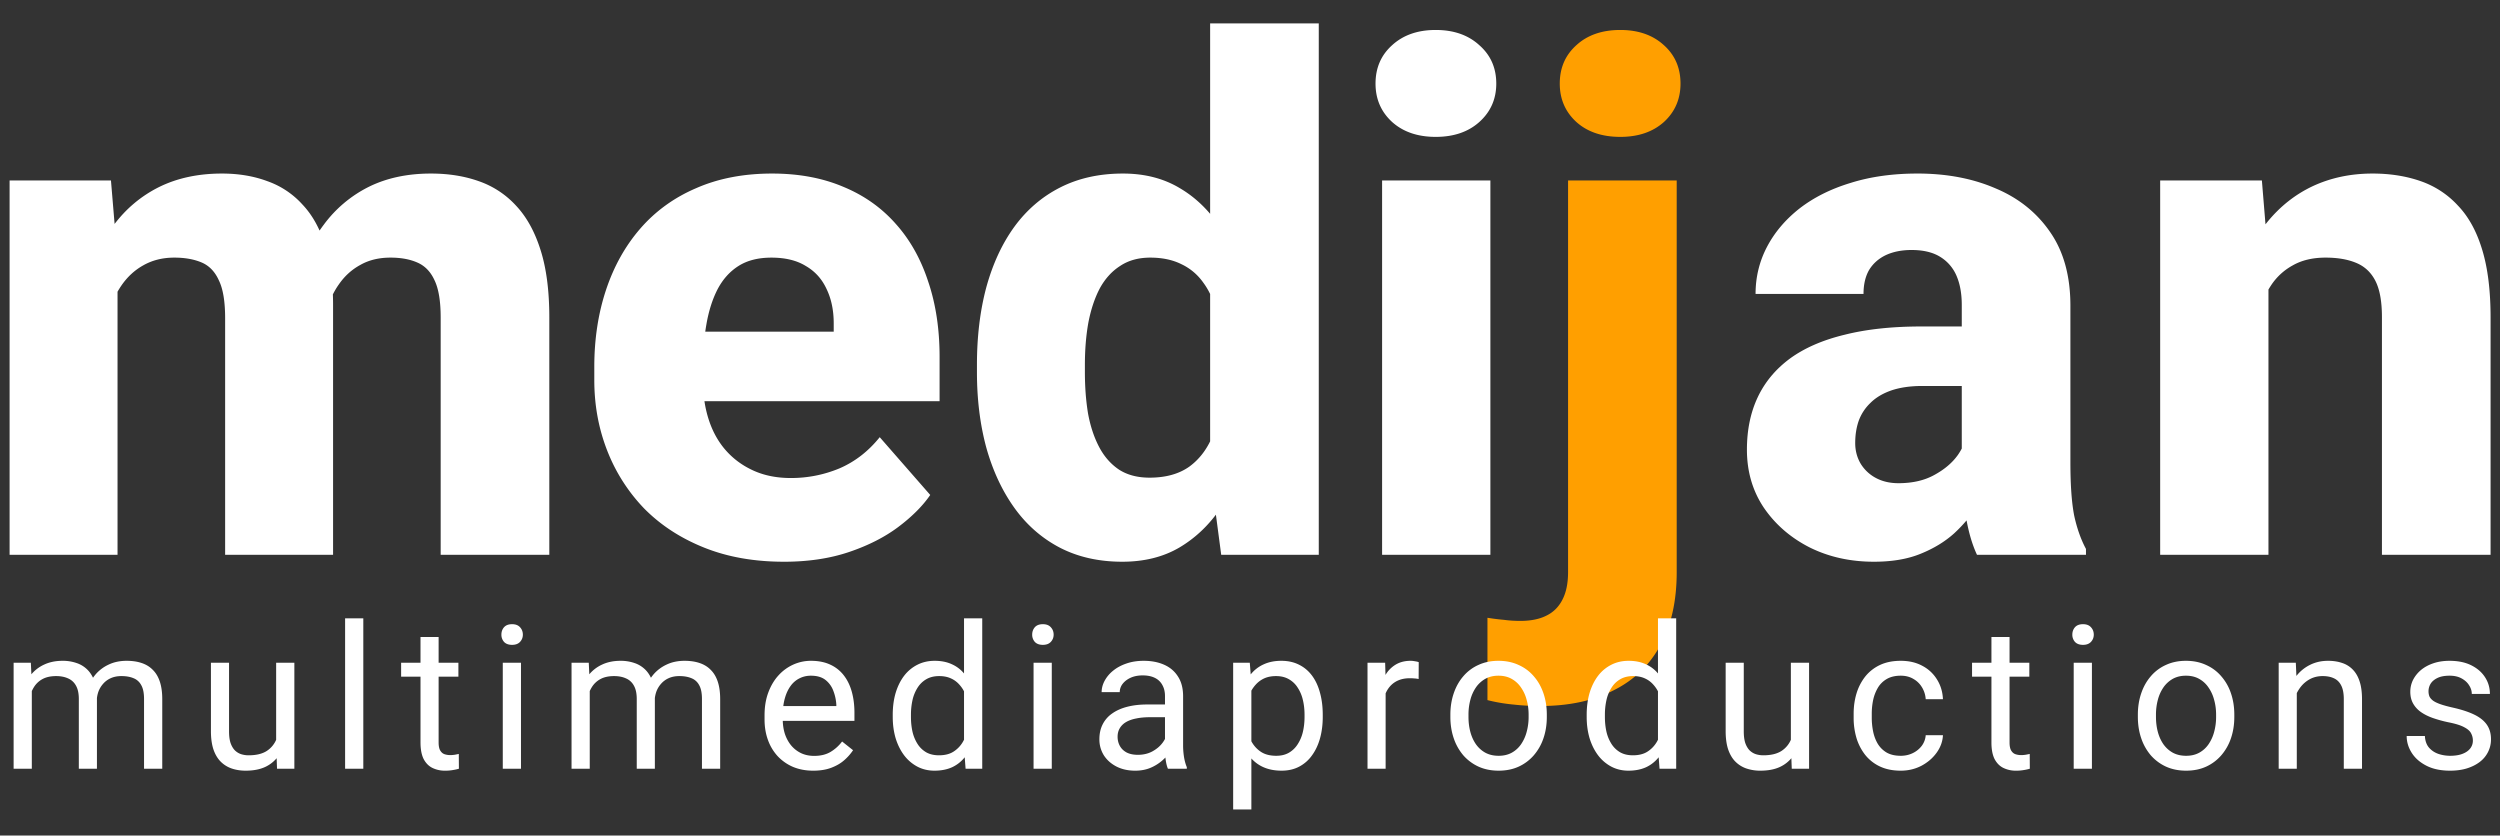
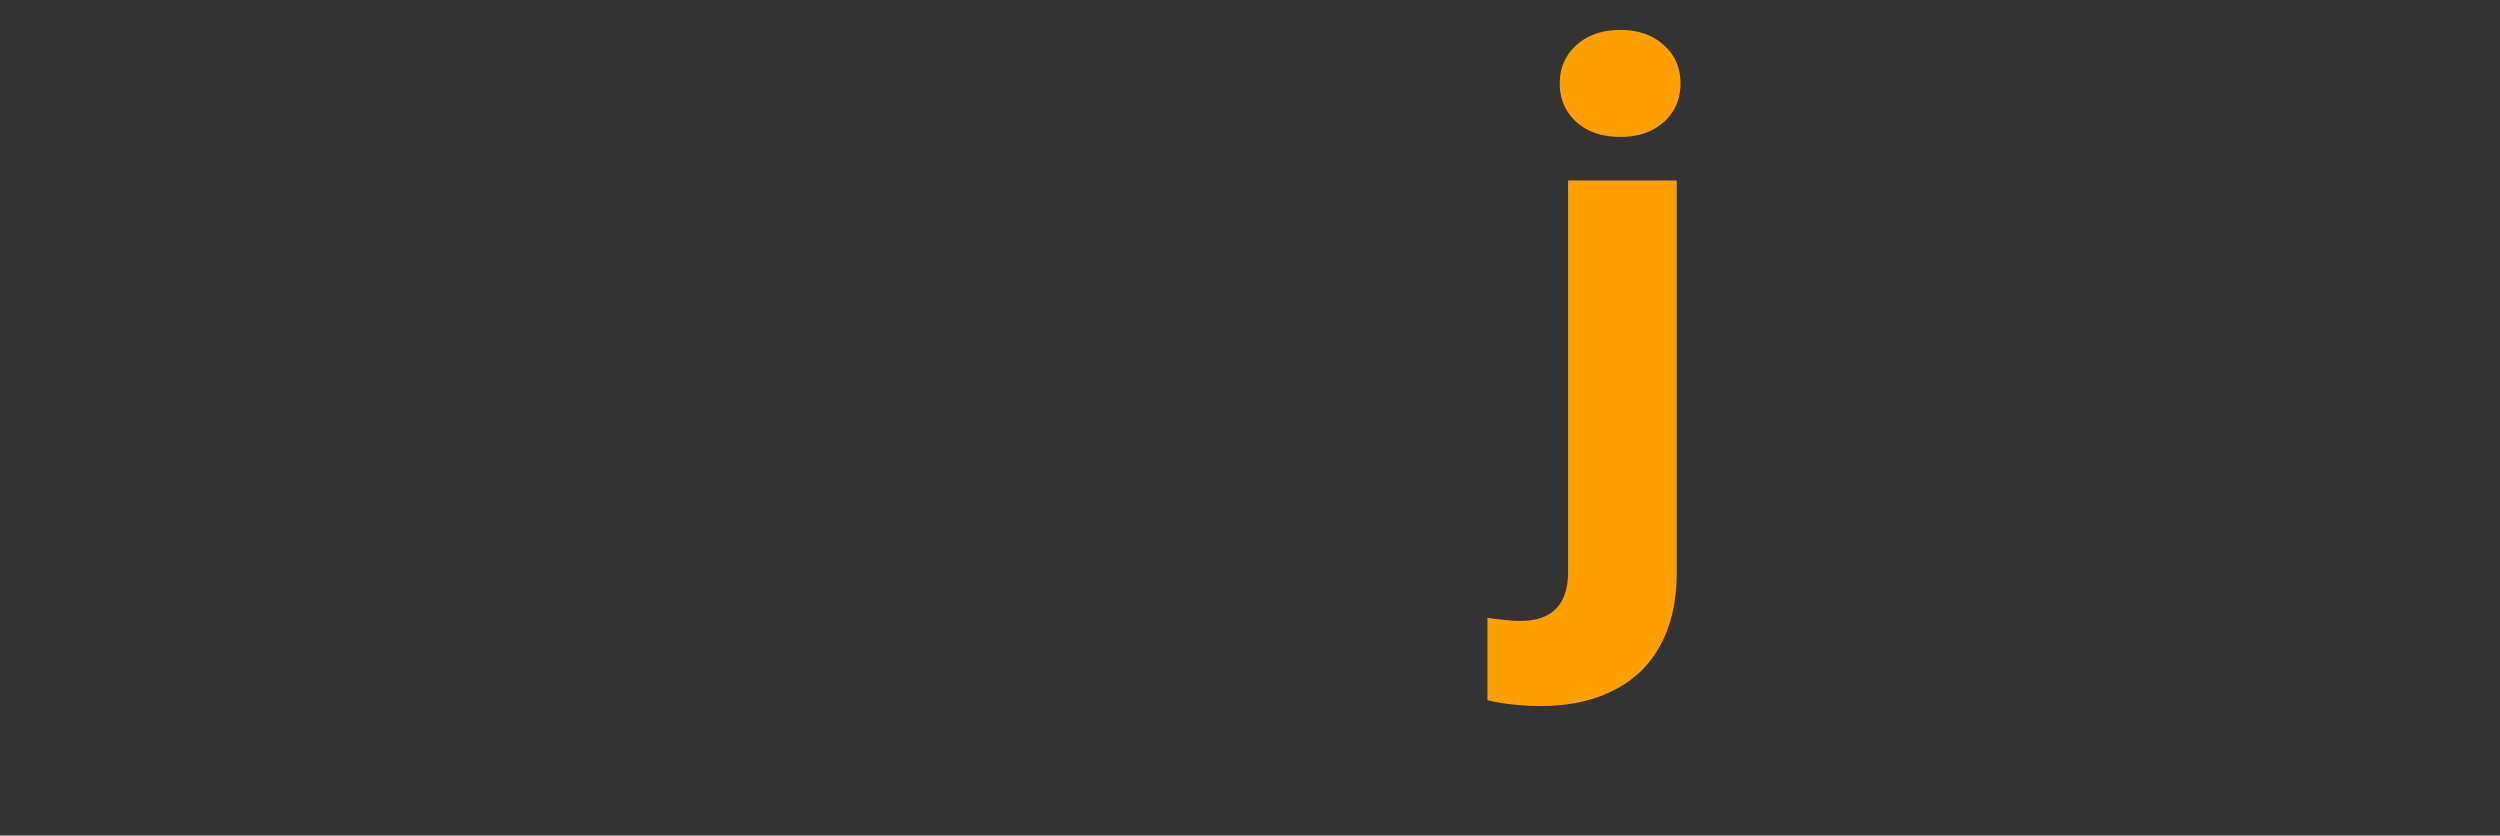
<svg xmlns="http://www.w3.org/2000/svg" width="374" height="125" fill="none">
  <rect width="100%" height="100%" fill="#333333" stroke="none" />
-   <path d="M17.583 38.747V83H1.435V26.998H16.6l.983 11.75Zm-2.07 14.285-4.09.104c0-3.934.467-7.54 1.398-10.818.966-3.312 2.364-6.193 4.193-8.643 1.828-2.45 4.088-4.348 6.78-5.694 2.726-1.345 5.866-2.018 9.42-2.018 2.484 0 4.744.38 6.78 1.139a12.771 12.771 0 0 1 5.228 3.467c1.483 1.553 2.622 3.589 3.416 6.108.793 2.484 1.19 5.469 1.19 8.954V83H33.68V47.598c0-2.485-.31-4.365-.932-5.642-.587-1.311-1.45-2.208-2.588-2.691-1.139-.483-2.502-.725-4.089-.725-1.725 0-3.26.38-4.606 1.139-1.311.724-2.416 1.742-3.313 3.053-.897 1.312-1.57 2.847-2.018 4.607-.414 1.76-.621 3.657-.621 5.693Zm32.659-.828-5.124.414c0-3.795.448-7.315 1.346-10.558.897-3.244 2.242-6.056 4.037-8.437a18.796 18.796 0 0 1 6.676-5.642c2.692-1.345 5.815-2.018 9.369-2.018 2.622 0 5.003.38 7.142 1.139a13.532 13.532 0 0 1 5.59 3.674c1.587 1.691 2.812 3.917 3.675 6.677.862 2.726 1.294 6.073 1.294 10.041V83H65.925V47.494c0-2.45-.31-4.313-.932-5.59-.586-1.276-1.45-2.156-2.588-2.64-1.104-.482-2.432-.724-3.985-.724-1.725 0-3.226.362-4.503 1.087-1.277.69-2.346 1.656-3.209 2.898-.863 1.208-1.501 2.64-1.915 4.296-.414 1.657-.621 3.45-.621 5.383ZM117.271 84.035c-4.452 0-8.437-.707-11.956-2.122-3.52-1.415-6.505-3.364-8.954-5.849a26.149 26.149 0 0 1-5.539-8.695c-1.276-3.278-1.915-6.78-1.915-10.507v-1.967c0-4.175.587-8.022 1.76-11.542 1.173-3.519 2.881-6.573 5.124-9.16 2.278-2.623 5.072-4.642 8.385-6.056 3.312-1.45 7.091-2.174 11.335-2.174 3.968 0 7.505.655 10.61 1.967 3.106 1.276 5.728 3.122 7.867 5.538 2.14 2.38 3.761 5.262 4.866 8.643 1.138 3.347 1.708 7.108 1.708 11.284v6.624H95.429V49.617h29.295v-1.242c0-1.967-.363-3.692-1.087-5.176-.69-1.483-1.725-2.622-3.106-3.416-1.345-.828-3.053-1.242-5.124-1.242-1.966 0-3.605.414-4.917 1.242-1.311.828-2.363 2.002-3.157 3.52-.759 1.483-1.311 3.226-1.656 5.227-.345 1.967-.518 4.09-.518 6.366v1.967c0 2.174.294 4.158.88 5.953.587 1.794 1.449 3.33 2.588 4.606 1.139 1.277 2.519 2.277 4.141 3.002 1.621.724 3.467 1.087 5.538 1.087a18.74 18.74 0 0 0 7.298-1.45c2.311-1 4.313-2.553 6.004-4.658l7.556 8.644c-1.138 1.656-2.743 3.26-4.813 4.813-2.036 1.519-4.486 2.76-7.35 3.727-2.864.966-6.107 1.45-9.73 1.45ZM181.036 70.475V3.5h16.252V83h-14.595l-1.657-12.525Zm-34.885-14.803v-1.087c0-4.244.466-8.109 1.398-11.594.966-3.52 2.364-6.538 4.192-9.057 1.864-2.554 4.158-4.52 6.884-5.9 2.726-1.381 5.849-2.071 9.368-2.071 3.244 0 6.073.724 8.489 2.174 2.415 1.414 4.468 3.416 6.159 6.004 1.725 2.553 3.122 5.572 4.192 9.057 1.07 3.45 1.881 7.195 2.433 11.232v1.863c-.518 3.865-1.329 7.47-2.433 10.817-1.07 3.347-2.467 6.298-4.192 8.85-1.691 2.52-3.761 4.504-6.211 5.953-2.416 1.415-5.262 2.122-8.54 2.122-3.52 0-6.642-.707-9.368-2.122-2.692-1.415-4.952-3.399-6.781-5.952-1.828-2.553-3.226-5.555-4.192-9.006-.932-3.45-1.398-7.212-1.398-11.283Zm16.149-1.087v1.087c0 2.208.155 4.261.466 6.16.345 1.897.897 3.57 1.656 5.02.759 1.449 1.76 2.587 3.002 3.416 1.242.793 2.76 1.19 4.555 1.19 2.415 0 4.399-.552 5.952-1.656 1.553-1.139 2.726-2.709 3.519-4.71.794-2.002 1.208-4.33 1.243-6.987V52.67c0-2.208-.225-4.193-.673-5.952-.449-1.76-1.122-3.244-2.019-4.451a8.34 8.34 0 0 0-3.261-2.744c-1.311-.655-2.864-.983-4.658-.983-1.76 0-3.261.414-4.503 1.242-1.242.794-2.26 1.915-3.053 3.365-.76 1.449-1.329 3.157-1.708 5.123-.346 1.933-.518 4.038-.518 6.315ZM222.962 26.998V83h-16.2V26.998h16.2Zm-17.183-14.492c0-2.347.828-4.262 2.484-5.745 1.656-1.518 3.83-2.278 6.521-2.278 2.692 0 4.866.76 6.522 2.278 1.691 1.483 2.536 3.398 2.536 5.745 0 2.312-.845 4.227-2.536 5.745-1.656 1.484-3.83 2.226-6.522 2.226-2.691 0-4.865-.742-6.521-2.226-1.656-1.518-2.484-3.433-2.484-5.745Z" fill="#fff" />
  <path d="M234.583 26.998h16.252v58.59c0 4.313-.811 7.953-2.433 10.92-1.622 3.003-3.968 5.263-7.039 6.781-3.036 1.553-6.677 2.329-10.921 2.329-1.38 0-2.691-.069-3.933-.207a25.94 25.94 0 0 1-3.986-.673V92.42c.863.138 1.691.242 2.485.31.759.104 1.57.156 2.432.156 1.553 0 2.847-.259 3.882-.777 1.07-.517 1.881-1.328 2.433-2.432.552-1.07.828-2.433.828-4.09V26.999Zm-1.242-14.492c0-2.347.828-4.262 2.484-5.745 1.656-1.518 3.847-2.278 6.573-2.278 2.692 0 4.865.76 6.522 2.278 1.656 1.483 2.484 3.398 2.484 5.745 0 2.312-.828 4.227-2.484 5.745-1.657 1.484-3.83 2.226-6.522 2.226-2.726 0-4.917-.742-6.573-2.226-1.656-1.518-2.484-3.433-2.484-5.745Z" fill="#FF9F00" />
-   <path d="M293.481 69.647V45.63c0-1.69-.259-3.14-.776-4.348a6.126 6.126 0 0 0-2.433-2.846c-1.104-.69-2.536-1.036-4.296-1.036-1.483 0-2.777.26-3.882.777-1.069.517-1.897 1.26-2.484 2.225-.552.967-.828 2.157-.828 3.572h-16.149c0-2.52.57-4.866 1.708-7.04 1.139-2.173 2.761-4.088 4.866-5.745 2.139-1.656 4.692-2.933 7.66-3.83 2.967-.931 6.297-1.397 9.989-1.397 4.382 0 8.281.742 11.697 2.226 3.451 1.449 6.177 3.64 8.178 6.573 2.001 2.898 3.002 6.556 3.002 10.972v23.447c0 3.381.19 6.038.569 7.97.414 1.898 1.001 3.554 1.76 4.97V83h-16.304c-.759-1.622-1.328-3.623-1.708-6.004a47.34 47.34 0 0 1-.569-7.35ZM295.5 48.84l.103 8.902h-8.022c-1.795 0-3.347.225-4.658.673-1.277.449-2.312 1.07-3.106 1.863a7.021 7.021 0 0 0-1.76 2.692c-.345 1-.517 2.105-.517 3.312 0 1.139.276 2.174.828 3.106a5.872 5.872 0 0 0 2.277 2.122c.966.517 2.088.776 3.364.776 2.105 0 3.9-.414 5.383-1.242 1.519-.828 2.692-1.829 3.52-3.002.828-1.208 1.242-2.33 1.242-3.364l3.882 6.728a40.144 40.144 0 0 1-2.278 4.296c-.897 1.45-2.035 2.812-3.416 4.089-1.38 1.242-3.053 2.26-5.02 3.054-1.932.793-4.261 1.19-6.987 1.19-3.52 0-6.712-.707-9.576-2.122-2.863-1.45-5.158-3.433-6.883-5.952-1.691-2.519-2.536-5.417-2.536-8.695 0-2.933.534-5.539 1.604-7.816s2.674-4.21 4.814-5.797c2.173-1.587 4.899-2.777 8.177-3.571 3.278-.828 7.108-1.242 11.49-1.242h8.075ZM339.361 38.954V83h-16.2V26.998h15.217l.983 11.956Zm-2.122 14.078-4.037.104c0-4.21.518-7.988 1.553-11.335 1.035-3.347 2.502-6.194 4.399-8.54 1.933-2.381 4.227-4.193 6.884-5.435 2.691-1.242 5.659-1.863 8.902-1.863 2.623 0 5.021.38 7.195 1.139a13.533 13.533 0 0 1 5.59 3.674c1.587 1.657 2.795 3.865 3.623 6.625.828 2.726 1.242 6.09 1.242 10.093V83h-16.252V47.442c0-2.346-.328-4.157-.984-5.434-.655-1.277-1.621-2.174-2.898-2.692-1.242-.517-2.76-.776-4.555-.776-1.897 0-3.519.38-4.865 1.139a9.05 9.05 0 0 0-3.312 3.053c-.863 1.312-1.501 2.847-1.915 4.607-.38 1.76-.57 3.657-.57 5.693ZM4.76 102.3V115H2.037V99.15h2.578l.147 3.15Zm-.556 4.175-1.26-.044c.01-1.084.152-2.085.425-3.003.274-.928.679-1.734 1.216-2.417a5.4 5.4 0 0 1 2.007-1.582c.8-.381 1.728-.572 2.783-.572a6.27 6.27 0 0 1 2.05.323 4.135 4.135 0 0 1 1.627.981c.459.449.815 1.026 1.07 1.729.253.703.38 1.552.38 2.548V115h-2.71v-10.43c0-.83-.142-1.494-.425-1.992a2.43 2.43 0 0 0-1.172-1.084c-.508-.234-1.103-.351-1.787-.351-.8 0-1.47.141-2.007.424a3.397 3.397 0 0 0-1.289 1.172 5.284 5.284 0 0 0-.703 1.714 9.59 9.59 0 0 0-.205 2.022Zm10.269-1.495-1.817.557a7.98 7.98 0 0 1 .425-2.505 6.793 6.793 0 0 1 1.216-2.138 5.756 5.756 0 0 1 1.977-1.48c.782-.371 1.675-.557 2.681-.557.85 0 1.602.113 2.256.337.664.225 1.22.572 1.67 1.04.459.459.805 1.05 1.04 1.773.234.722.352 1.582.352 2.578V115h-2.725v-10.444c0-.889-.142-1.577-.425-2.066a2.216 2.216 0 0 0-1.172-1.04c-.498-.205-1.094-.307-1.787-.307-.596 0-1.123.102-1.582.307a3.262 3.262 0 0 0-1.157.85 3.704 3.704 0 0 0-.718 1.216 4.514 4.514 0 0 0-.234 1.464ZM41.311 111.338V99.15h2.725V115h-2.593l-.132-3.662Zm.513-3.34 1.128-.029c0 1.054-.112 2.031-.337 2.929-.215.889-.566 1.661-1.055 2.315a4.99 4.99 0 0 1-1.919 1.538c-.79.361-1.753.542-2.885.542-.772 0-1.48-.112-2.124-.337a4.245 4.245 0 0 1-1.641-1.04c-.459-.469-.816-1.079-1.07-1.831-.244-.752-.366-1.655-.366-2.71V99.15h2.71v10.254c0 .713.078 1.304.235 1.773.166.459.386.825.659 1.098.283.264.596.45.937.557.352.107.713.161 1.084.161 1.153 0 2.066-.22 2.74-.659a3.756 3.756 0 0 0 1.45-1.802c.303-.761.454-1.606.454-2.534ZM54.351 92.5V115h-2.724V92.5h2.724ZM68.577 99.15v2.08h-8.569v-2.08h8.57Zm-5.669-3.852h2.71v15.776c0 .537.083.943.25 1.216.166.273.38.454.644.542.264.088.547.132.85.132.224 0 .459-.02.703-.059.254-.049.444-.088.571-.117l.015 2.212a6.31 6.31 0 0 1-.85.19 6.407 6.407 0 0 1-1.245.103 4.218 4.218 0 0 1-1.831-.396c-.557-.263-1.001-.703-1.333-1.318-.322-.625-.484-1.465-.484-2.519V95.298ZM77.94 99.15V115h-2.724V99.15h2.725Zm-2.93-4.204c0-.44.133-.81.396-1.113.274-.303.674-.454 1.201-.454.518 0 .913.151 1.187.454.283.303.425.674.425 1.113 0 .42-.142.782-.425 1.084-.273.293-.669.44-1.186.44-.528 0-.928-.147-1.202-.44a1.596 1.596 0 0 1-.395-1.084ZM88.226 102.3V115h-2.724V99.15h2.578l.146 3.15Zm-.556 4.175-1.26-.044c.01-1.084.151-2.085.425-3.003.273-.928.678-1.734 1.216-2.417a5.4 5.4 0 0 1 2.006-1.582c.801-.381 1.729-.572 2.784-.572a6.27 6.27 0 0 1 2.05.323 4.135 4.135 0 0 1 1.626.981c.46.449.816 1.026 1.07 1.729.254.703.38 1.552.38 2.548V115h-2.71v-10.43c0-.83-.141-1.494-.424-1.992a2.43 2.43 0 0 0-1.172-1.084c-.508-.234-1.104-.351-1.787-.351-.8 0-1.47.141-2.007.424a3.398 3.398 0 0 0-1.29 1.172 5.286 5.286 0 0 0-.702 1.714 9.592 9.592 0 0 0-.205 2.022Zm10.268-1.495-1.816.557c.01-.869.151-1.704.425-2.505a6.795 6.795 0 0 1 1.216-2.138 5.756 5.756 0 0 1 1.977-1.48c.781-.371 1.675-.557 2.681-.557.849 0 1.601.113 2.256.337.664.225 1.22.572 1.669 1.04.459.459.806 1.05 1.041 1.773.234.722.351 1.582.351 2.578V115h-2.725v-10.444c0-.889-.141-1.577-.424-2.066a2.218 2.218 0 0 0-1.172-1.04c-.498-.205-1.094-.307-1.787-.307-.596 0-1.123.102-1.582.307a3.26 3.26 0 0 0-1.158.85 3.704 3.704 0 0 0-.717 1.216 4.511 4.511 0 0 0-.235 1.464ZM121.657 115.293c-1.104 0-2.105-.186-3.003-.557a6.819 6.819 0 0 1-2.3-1.596 7.103 7.103 0 0 1-1.465-2.432c-.342-.937-.512-1.963-.512-3.076v-.615c0-1.289.19-2.437.571-3.443.381-1.015.898-1.875 1.553-2.578a6.648 6.648 0 0 1 2.226-1.597 6.397 6.397 0 0 1 2.578-.542c1.133 0 2.11.196 2.93.586a5.34 5.34 0 0 1 2.036 1.641c.527.693.918 1.514 1.172 2.461.254.937.381 1.963.381 3.076v1.216h-11.836v-2.212h9.126v-.205a6.757 6.757 0 0 0-.44-2.051 3.68 3.68 0 0 0-1.171-1.64c-.538-.43-1.27-.645-2.198-.645-.615 0-1.181.132-1.699.395a3.615 3.615 0 0 0-1.333 1.143c-.371.508-.659 1.128-.864 1.86-.205.733-.308 1.578-.308 2.535v.615c0 .752.103 1.46.308 2.124.215.654.522 1.23.923 1.728.41.498.903.889 1.479 1.172.586.283 1.25.425 1.992.425.957 0 1.768-.195 2.432-.586a6.03 6.03 0 0 0 1.743-1.567l1.641 1.303a7.6 7.6 0 0 1-1.304 1.48c-.527.469-1.177.85-1.948 1.143-.762.292-1.665.439-2.71.439ZM144.218 111.924V92.5h2.725V115h-2.491l-.234-3.076Zm-10.664-4.673v-.308c0-1.211.147-2.309.439-3.296.303-.996.728-1.85 1.275-2.563a5.772 5.772 0 0 1 1.977-1.64c.772-.391 1.631-.587 2.579-.587.996 0 1.865.176 2.607.528a5.003 5.003 0 0 1 1.904 1.509c.528.654.943 1.445 1.245 2.373.303.927.513 1.977.63 3.149v1.348c-.107 1.162-.317 2.207-.63 3.134-.302.928-.717 1.719-1.245 2.373a5.193 5.193 0 0 1-1.904 1.509c-.752.342-1.631.513-2.637.513-.927 0-1.777-.2-2.549-.601a6.026 6.026 0 0 1-1.977-1.684c-.547-.723-.972-1.572-1.275-2.549-.292-.986-.439-2.056-.439-3.208Zm2.725-.308v.308c0 .791.078 1.533.234 2.227a5.84 5.84 0 0 0 .762 1.831 3.79 3.79 0 0 0 1.303 1.245c.528.293 1.158.439 1.89.439.899 0 1.636-.19 2.212-.571a4.255 4.255 0 0 0 1.406-1.509 8.73 8.73 0 0 0 .821-2.036v-3.53a7.92 7.92 0 0 0-.513-1.553 4.78 4.78 0 0 0-.85-1.348 3.684 3.684 0 0 0-1.274-.952c-.498-.234-1.089-.351-1.773-.351-.742 0-1.381.156-1.919.468a3.745 3.745 0 0 0-1.303 1.26 5.82 5.82 0 0 0-.762 1.846 10.12 10.12 0 0 0-.234 2.226ZM157.346 99.15V115h-2.725V99.15h2.725Zm-2.93-4.204c0-.44.132-.81.396-1.113.273-.303.673-.454 1.201-.454.517 0 .913.151 1.186.454.283.303.425.674.425 1.113 0 .42-.142.782-.425 1.084-.273.293-.669.44-1.186.44-.528 0-.928-.147-1.201-.44a1.595 1.595 0 0 1-.396-1.084ZM174.282 112.29v-8.159c0-.625-.127-1.167-.381-1.626a2.49 2.49 0 0 0-1.113-1.084c-.498-.254-1.113-.381-1.846-.381-.683 0-1.284.117-1.802.352-.507.234-.908.542-1.201.922a2.024 2.024 0 0 0-.425 1.231h-2.709c0-.566.146-1.128.439-1.685a4.93 4.93 0 0 1 1.26-1.508c.556-.46 1.22-.82 1.992-1.084.781-.274 1.65-.41 2.607-.41 1.153 0 2.168.195 3.047.585.889.391 1.582.982 2.08 1.773.508.781.762 1.763.762 2.944v7.383c0 .527.044 1.089.132 1.685.098.595.239 1.108.425 1.538V115h-2.827c-.137-.312-.245-.728-.323-1.245a10.058 10.058 0 0 1-.117-1.465Zm.469-6.899.029 1.904h-2.739c-.772 0-1.46.063-2.066.19-.605.118-1.113.298-1.523.542a2.58 2.58 0 0 0-.938.923c-.214.362-.322.786-.322 1.275 0 .498.113.952.337 1.362.225.41.562.737 1.011.981.459.235 1.02.352 1.684.352.831 0 1.563-.176 2.198-.527.634-.352 1.137-.782 1.509-1.289.38-.508.585-1.001.615-1.48l1.157 1.304c-.068.41-.254.864-.557 1.362a6.584 6.584 0 0 1-3.003 2.564c-.683.292-1.455.439-2.314.439-1.074 0-2.017-.21-2.827-.63-.801-.42-1.426-.981-1.875-1.684a4.455 4.455 0 0 1-.659-2.388c0-.85.166-1.597.498-2.241a4.315 4.315 0 0 1 1.435-1.626c.625-.44 1.377-.772 2.256-.996.879-.225 1.86-.337 2.944-.337h3.15ZM187.205 102.197v18.897h-2.725V99.15h2.49l.235 3.047Zm10.678 4.746v.308c0 1.152-.136 2.222-.41 3.208-.273.977-.674 1.826-1.201 2.549a5.467 5.467 0 0 1-1.919 1.684c-.762.401-1.636.601-2.622.601-1.006 0-1.894-.166-2.666-.498a5.27 5.27 0 0 1-1.963-1.45c-.537-.635-.967-1.397-1.289-2.285-.312-.889-.527-1.89-.644-3.003v-1.641c.117-1.172.336-2.222.659-3.149.322-.928.747-1.719 1.274-2.373a5.228 5.228 0 0 1 1.948-1.51c.762-.35 1.641-.527 2.637-.527s1.88.196 2.651.586c.772.381 1.421.928 1.949 1.641.527.713.923 1.567 1.186 2.563.274.987.41 2.085.41 3.296Zm-2.724.308v-.308c0-.791-.083-1.533-.249-2.226a5.617 5.617 0 0 0-.777-1.846 3.695 3.695 0 0 0-1.318-1.26c-.537-.312-1.177-.468-1.919-.468-.684 0-1.279.117-1.787.351a3.87 3.87 0 0 0-1.274.952c-.352.391-.64.84-.865 1.348a7.708 7.708 0 0 0-.483 1.553v3.794c.195.683.469 1.328.82 1.933a4.259 4.259 0 0 0 1.406 1.45c.586.362 1.324.542 2.212.542.733 0 1.363-.151 1.89-.454a3.814 3.814 0 0 0 1.318-1.274 5.795 5.795 0 0 0 .777-1.846c.166-.703.249-1.45.249-2.241ZM207.29 101.641V115h-2.71V99.15h2.637l.073 2.491Zm4.952-2.579-.015 2.52a3.934 3.934 0 0 0-.645-.088 7.018 7.018 0 0 0-.673-.029c-.625 0-1.177.097-1.656.293a3.446 3.446 0 0 0-1.216.82 3.968 3.968 0 0 0-.791 1.26 6.09 6.09 0 0 0-.366 1.582l-.761.439c0-.957.092-1.855.278-2.695.195-.84.493-1.582.893-2.226a4.378 4.378 0 0 1 1.524-1.524c.625-.371 1.367-.557 2.226-.557.196 0 .42.025.674.074.254.039.43.083.528.132ZM216.976 107.251v-.337c0-1.143.166-2.202.498-3.179.332-.986.81-1.84 1.435-2.563a6.396 6.396 0 0 1 2.271-1.7c.888-.41 1.885-.615 2.988-.615 1.113 0 2.114.206 3.003.616.898.4 1.66.966 2.285 1.699.635.723 1.118 1.577 1.45 2.563.332.977.498 2.036.498 3.179v.337c0 1.143-.166 2.202-.498 3.179a7.6 7.6 0 0 1-1.45 2.563 6.642 6.642 0 0 1-2.27 1.699c-.879.401-1.875.601-2.989.601-1.113 0-2.114-.2-3.003-.601a6.796 6.796 0 0 1-2.285-1.699 7.74 7.74 0 0 1-1.435-2.563c-.332-.977-.498-2.036-.498-3.179Zm2.71-.337v.337c0 .791.092 1.538.278 2.241.186.694.464 1.309.835 1.846.381.537.854.962 1.421 1.274.566.303 1.225.454 1.977.454.743 0 1.392-.151 1.949-.454a4.087 4.087 0 0 0 1.406-1.274 5.906 5.906 0 0 0 .835-1.846 8.35 8.35 0 0 0 .293-2.241v-.337c0-.781-.098-1.518-.293-2.212a5.701 5.701 0 0 0-.85-1.86 4.033 4.033 0 0 0-1.406-1.289c-.557-.313-1.211-.469-1.963-.469-.742 0-1.396.156-1.963.469a4.215 4.215 0 0 0-1.406 1.289 5.892 5.892 0 0 0-.835 1.86 8.512 8.512 0 0 0-.278 2.212ZM248.033 111.924V92.5h2.725V115h-2.491l-.234-3.076Zm-10.664-4.673v-.308c0-1.211.147-2.309.439-3.296.303-.996.728-1.85 1.275-2.563a5.772 5.772 0 0 1 1.977-1.64c.772-.391 1.631-.587 2.579-.587.996 0 1.865.176 2.607.528a5.003 5.003 0 0 1 1.904 1.509c.528.654.943 1.445 1.245 2.373.303.927.513 1.977.63 3.149v1.348c-.107 1.162-.317 2.207-.63 3.134-.302.928-.717 1.719-1.245 2.373a5.193 5.193 0 0 1-1.904 1.509c-.752.342-1.631.513-2.637.513-.927 0-1.777-.2-2.549-.601a6.026 6.026 0 0 1-1.977-1.684c-.547-.723-.972-1.572-1.275-2.549-.292-.986-.439-2.056-.439-3.208Zm2.725-.308v.308c0 .791.078 1.533.234 2.227a5.84 5.84 0 0 0 .762 1.831 3.79 3.79 0 0 0 1.303 1.245c.528.293 1.158.439 1.89.439.899 0 1.636-.19 2.212-.571a4.255 4.255 0 0 0 1.406-1.509 8.73 8.73 0 0 0 .821-2.036v-3.53a7.92 7.92 0 0 0-.513-1.553 4.78 4.78 0 0 0-.85-1.348 3.684 3.684 0 0 0-1.274-.952c-.498-.234-1.089-.351-1.773-.351-.742 0-1.381.156-1.919.468a3.745 3.745 0 0 0-1.303 1.26 5.82 5.82 0 0 0-.762 1.846 10.12 10.12 0 0 0-.234 2.226ZM267.914 111.338V99.15h2.724V115h-2.592l-.132-3.662Zm.512-3.34 1.128-.029c0 1.054-.112 2.031-.337 2.929-.214.889-.566 1.661-1.054 2.315a4.996 4.996 0 0 1-1.919 1.538c-.791.361-1.753.542-2.886.542a6.41 6.41 0 0 1-2.124-.337 4.246 4.246 0 0 1-1.641-1.04c-.459-.469-.815-1.079-1.069-1.831-.244-.752-.366-1.655-.366-2.71V99.15h2.71v10.254c0 .713.078 1.304.234 1.773.166.459.386.825.659 1.098.284.264.596.45.938.557a3.7 3.7 0 0 0 1.084.161c1.152 0 2.065-.22 2.739-.659a3.755 3.755 0 0 0 1.45-1.802c.303-.761.454-1.606.454-2.534ZM284.352 113.066c.644 0 1.24-.131 1.787-.395a3.689 3.689 0 0 0 1.348-1.084 3.025 3.025 0 0 0 .6-1.597h2.578c-.048.938-.366 1.812-.952 2.622-.576.801-1.333 1.45-2.27 1.949-.938.488-1.968.732-3.091.732-1.191 0-2.231-.21-3.12-.63a6.187 6.187 0 0 1-2.197-1.728 7.719 7.719 0 0 1-1.304-2.52 10.64 10.64 0 0 1-.425-3.032v-.615c0-1.065.142-2.071.425-3.018a7.68 7.68 0 0 1 1.304-2.534 6.177 6.177 0 0 1 2.197-1.729c.889-.42 1.929-.63 3.12-.63 1.24 0 2.324.254 3.252.762a5.595 5.595 0 0 1 2.183 2.051c.537.859.83 1.836.878 2.93h-2.578a3.907 3.907 0 0 0-.556-1.773 3.487 3.487 0 0 0-1.289-1.26c-.538-.322-1.167-.483-1.89-.483-.83 0-1.528.166-2.095.498a3.677 3.677 0 0 0-1.333 1.318 6.185 6.185 0 0 0-.703 1.831 10.062 10.062 0 0 0-.205 2.037v.615c0 .693.068 1.377.205 2.051.137.673.366 1.284.689 1.831.332.547.776.986 1.333 1.318.566.322 1.269.483 2.109.483ZM303.588 99.15v2.08h-8.569v-2.08h8.569Zm-5.669-3.852h2.71v15.776c0 .537.083.943.249 1.216.166.273.381.454.645.542.263.088.546.132.849.132.225 0 .459-.02.703-.059.254-.049.445-.088.572-.117l.014 2.212a6.32 6.32 0 0 1-.849.19 6.408 6.408 0 0 1-1.245.103 4.213 4.213 0 0 1-1.831-.396c-.557-.263-1.001-.703-1.334-1.318-.322-.625-.483-1.465-.483-2.519V95.298ZM312.951 99.15V115h-2.725V99.15h2.725Zm-2.93-4.204c0-.44.132-.81.396-1.113.273-.303.674-.454 1.201-.454.518 0 .913.151 1.187.454.283.303.424.674.424 1.113 0 .42-.141.782-.424 1.084-.274.293-.669.44-1.187.44-.527 0-.928-.147-1.201-.44a1.595 1.595 0 0 1-.396-1.084ZM319.824 107.251v-.337c0-1.143.166-2.202.498-3.179.332-.986.811-1.84 1.436-2.563a6.393 6.393 0 0 1 2.27-1.7c.889-.41 1.885-.615 2.988-.615 1.114 0 2.115.206 3.003.616.899.4 1.66.966 2.285 1.699a7.424 7.424 0 0 1 1.451 2.563c.332.977.498 2.036.498 3.179v.337c0 1.143-.166 2.202-.498 3.179a7.602 7.602 0 0 1-1.451 2.563 6.632 6.632 0 0 1-2.27 1.699c-.879.401-1.875.601-2.988.601-1.114 0-2.115-.2-3.003-.601a6.776 6.776 0 0 1-2.285-1.699 7.742 7.742 0 0 1-1.436-2.563c-.332-.977-.498-2.036-.498-3.179Zm2.71-.337v.337c0 .791.093 1.538.278 2.241.186.694.464 1.309.835 1.846.381.537.855.962 1.421 1.274.566.303 1.226.454 1.978.454.742 0 1.391-.151 1.948-.454a4.087 4.087 0 0 0 1.406-1.274 5.906 5.906 0 0 0 .835-1.846 8.35 8.35 0 0 0 .293-2.241v-.337c0-.781-.098-1.518-.293-2.212a5.701 5.701 0 0 0-.85-1.86 4.025 4.025 0 0 0-1.406-1.289c-.556-.313-1.211-.469-1.963-.469-.742 0-1.396.156-1.963.469a4.215 4.215 0 0 0-1.406 1.289 5.892 5.892 0 0 0-.835 1.86 8.555 8.555 0 0 0-.278 2.212ZM343.601 102.534V115h-2.71V99.15h2.564l.146 3.384Zm-.645 3.941-1.127-.044c.009-1.084.17-2.085.483-3.003.312-.928.752-1.734 1.318-2.417a5.88 5.88 0 0 1 2.022-1.582c.791-.381 1.665-.572 2.622-.572.781 0 1.484.108 2.109.323a3.826 3.826 0 0 1 1.597.996c.449.459.791 1.054 1.025 1.787.235.723.352 1.606.352 2.651V115h-2.725v-10.415c0-.83-.122-1.494-.366-1.992-.244-.508-.601-.874-1.069-1.099-.469-.234-1.045-.351-1.729-.351-.674 0-1.289.141-1.846.424a4.428 4.428 0 0 0-1.42 1.172 5.88 5.88 0 0 0-.923 1.714 6.263 6.263 0 0 0-.323 2.022ZM369.942 110.796c0-.391-.088-.752-.264-1.084-.166-.342-.513-.65-1.04-.923-.518-.283-1.299-.527-2.344-.732a18.627 18.627 0 0 1-2.388-.66c-.703-.253-1.303-.561-1.801-.922a3.867 3.867 0 0 1-1.128-1.275c-.264-.488-.396-1.059-.396-1.714 0-.625.137-1.215.41-1.772a4.766 4.766 0 0 1 1.187-1.48c.517-.43 1.138-.766 1.86-1.01.723-.245 1.529-.367 2.417-.367 1.27 0 2.354.225 3.252.674.899.45 1.587 1.05 2.066 1.802.478.742.717 1.567.717 2.476h-2.71c0-.44-.131-.865-.395-1.275-.254-.42-.63-.766-1.128-1.04-.488-.273-1.089-.41-1.802-.41-.752 0-1.362.117-1.831.352-.459.224-.796.512-1.011.864a2.172 2.172 0 0 0-.307 1.113c0 .293.049.557.146.791.108.225.293.435.557.63.264.186.635.361 1.113.527.479.166 1.089.332 1.831.498 1.299.293 2.368.645 3.208 1.055.84.41 1.465.913 1.875 1.509.41.596.616 1.318.616 2.168a4.14 4.14 0 0 1-.44 1.904 4.22 4.22 0 0 1-1.245 1.494c-.537.41-1.182.733-1.934.967-.742.225-1.577.337-2.504.337-1.397 0-2.579-.249-3.545-.747-.967-.498-1.7-1.143-2.198-1.934-.498-.791-.747-1.626-.747-2.505h2.725c.039.743.254 1.333.644 1.773.391.43.87.737 1.436.923a5.65 5.65 0 0 0 1.685.263c.742 0 1.362-.097 1.86-.293.508-.195.893-.463 1.157-.805s.396-.733.396-1.172Z" fill="#fff" />
</svg>